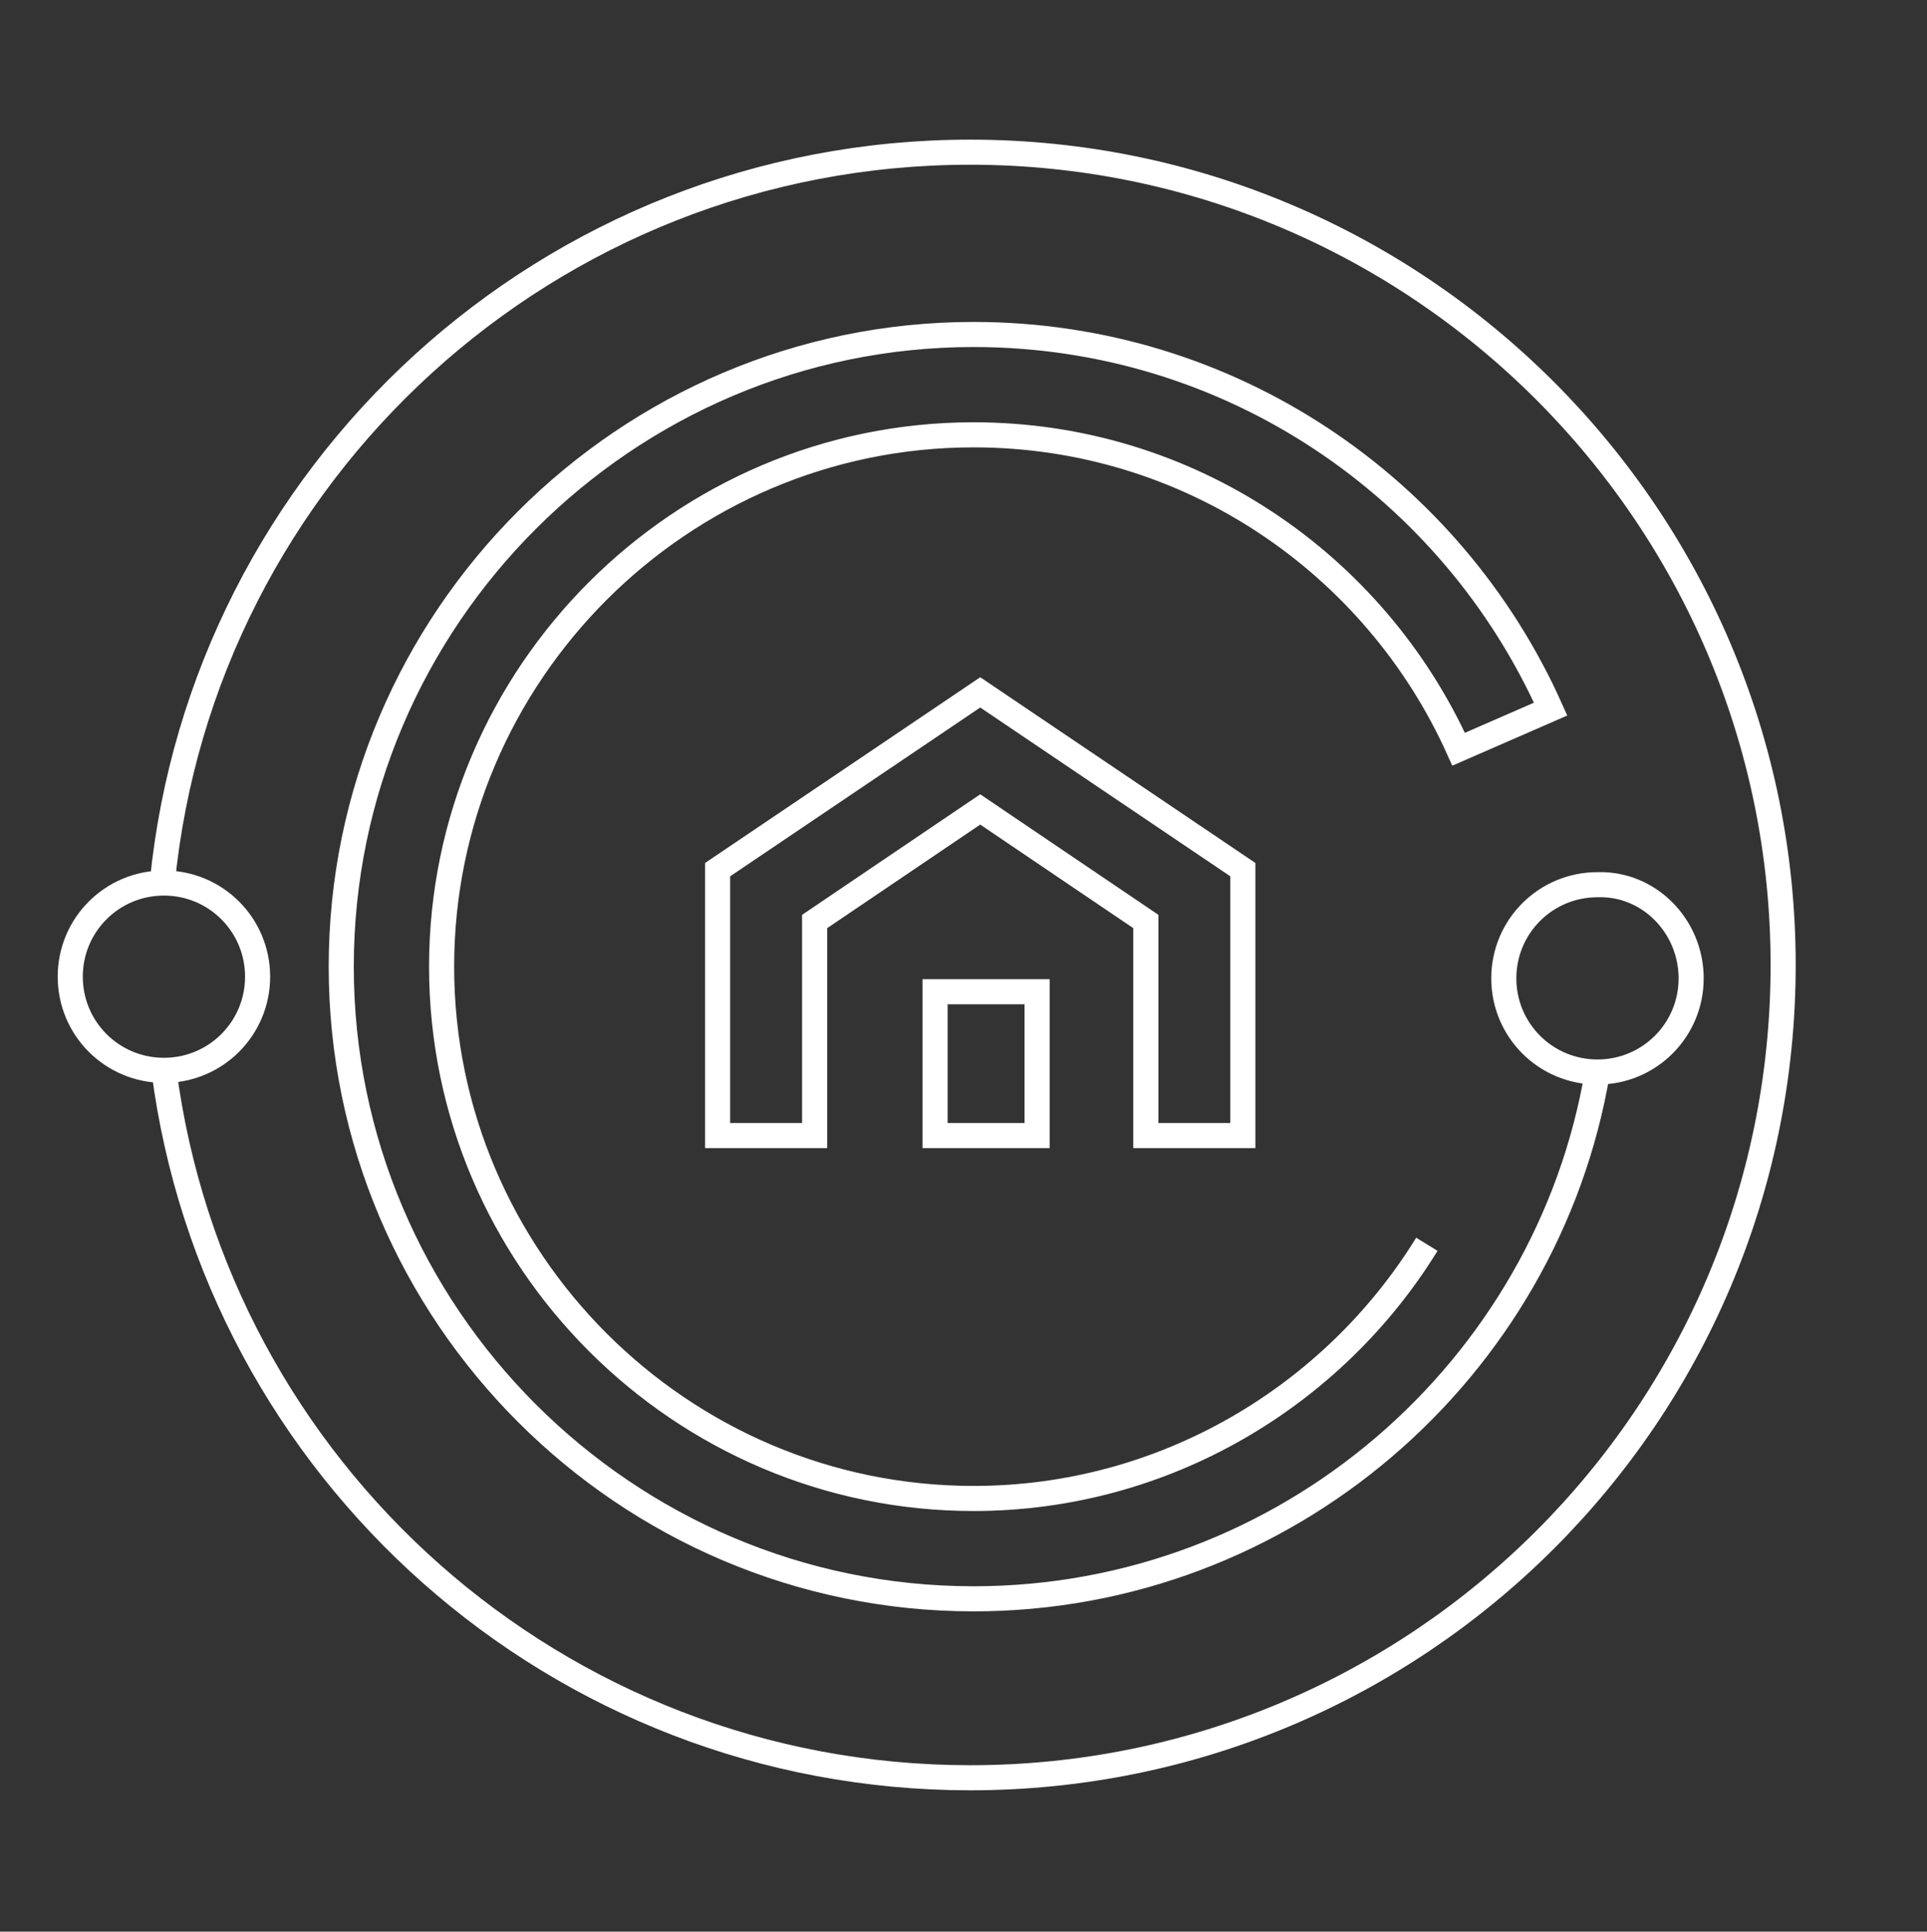
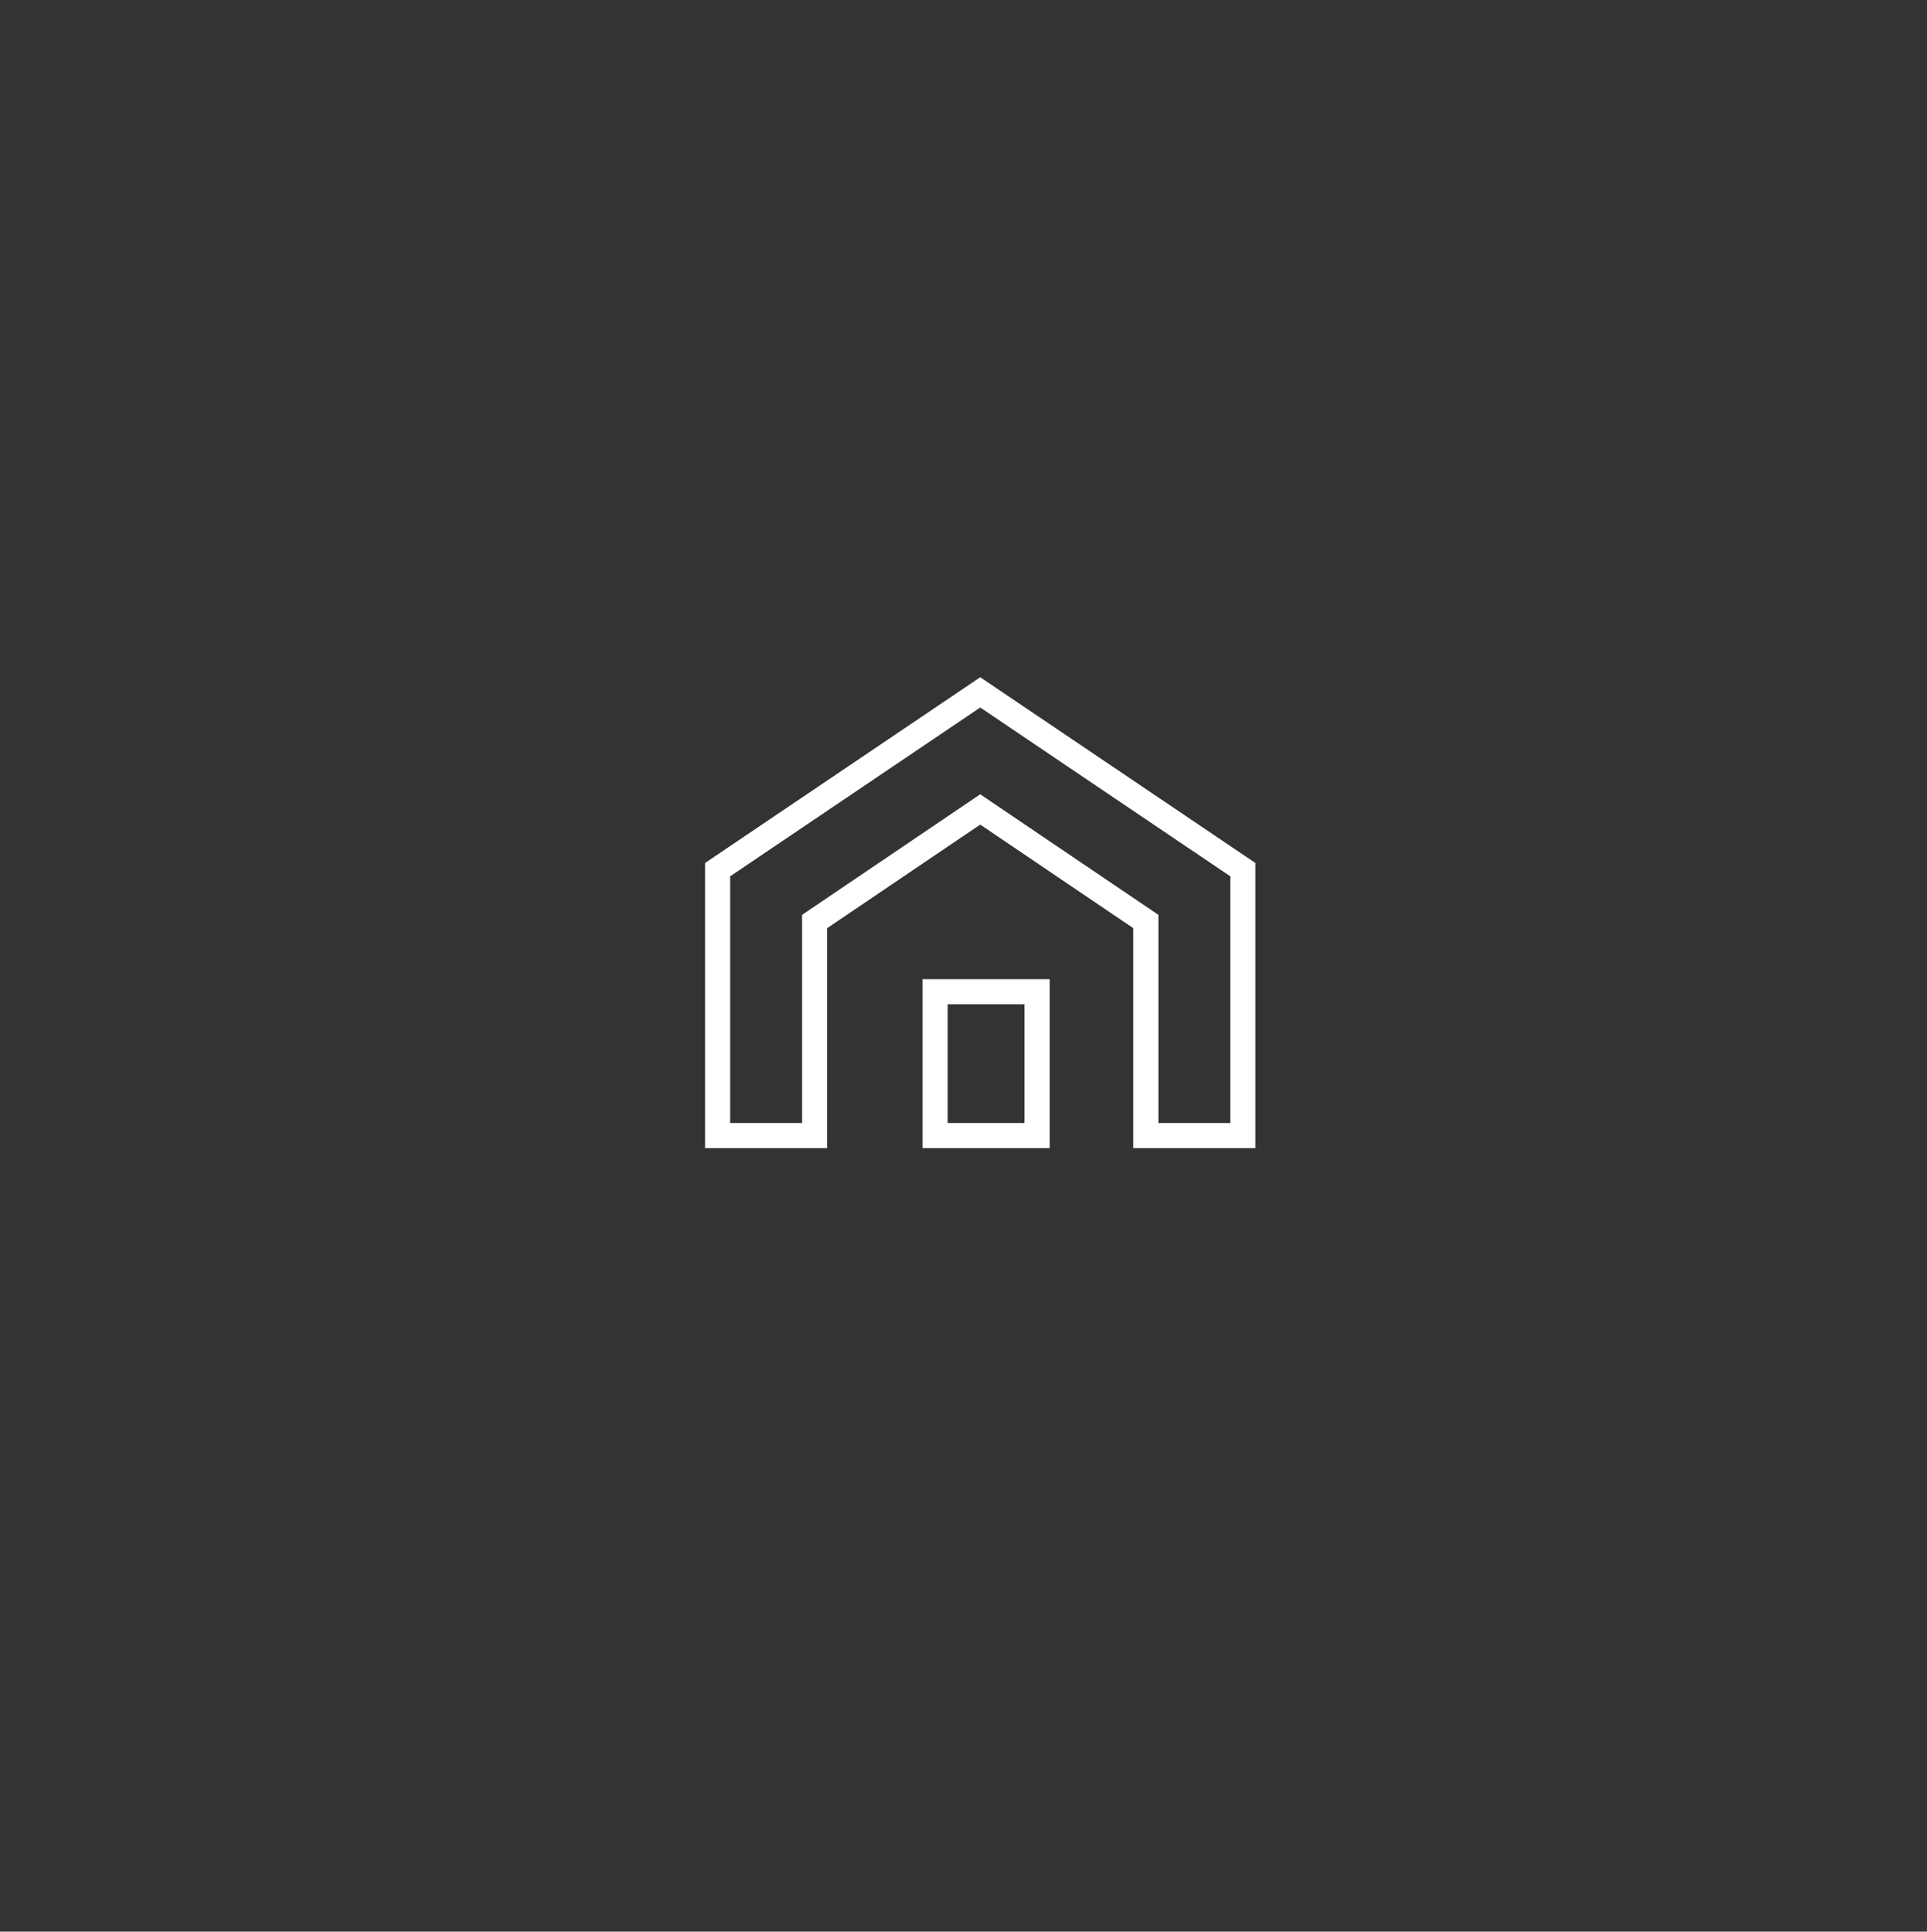
<svg xmlns="http://www.w3.org/2000/svg" viewBox="0 0 115.2 115.5">
  <rect x="0" y="0" width="115.2" height="115.5" fill="#333333" stroke="none" />
  <clipPath id="a">
-     <path d="m0 0h115.2v115.5h-115.2z" />
-   </clipPath>
+     </clipPath>
  <g fill="none" stroke="#fff" stroke-miterlimit="10" stroke-width="1.5">
    <path d="m74.3 67.9h-5.8v-12.8l-9.9-6.7-9.9 6.7v12.8h-5.8v-15.9l15.7-10.6 15.7 10.6zm-12.3-8.6h-6.1v8.6h6.1z" />
-     <path clip-path="url(#a)" d="m95.5 64.1c-3 17.8-18.6 31.5-37.3 31.5-20.8 0-37.8-17-37.8-37.8s17-37.8 37.8-37.8c15.4 0 28.6 9.2 34.5 22.4l-5.5 2.4c-5-11.1-16.1-18.8-29-18.8-17.5 0-31.8 14.3-31.8 31.8s14.3 31.8 31.8 31.8c11.4 0 21.5-6.1 27.1-15.2m15.8-15.9c0 3.1-2.5 5.6-5.6 5.6s-5.6-2.5-5.6-5.6 2.5-5.6 5.6-5.6c3.1-.1 5.6 2.5 5.6 5.6zm-91.4-5.7c2.4-24.5 23.1-43.7 48.3-43.7 26.8 0 48.6 21.8 48.6 48.6 0 26.9-21.8 48.6-48.6 48.6-24.7 0-45.1-18.4-48.2-42.3" />
-     <path clip-path="url(#a)" d="m9.8 64c3.1 0 5.6-2.5 5.6-5.6s-2.5-5.6-5.6-5.6-5.6 2.5-5.6 5.6 2.5 5.6 5.6 5.6z" />
  </g>
</svg>